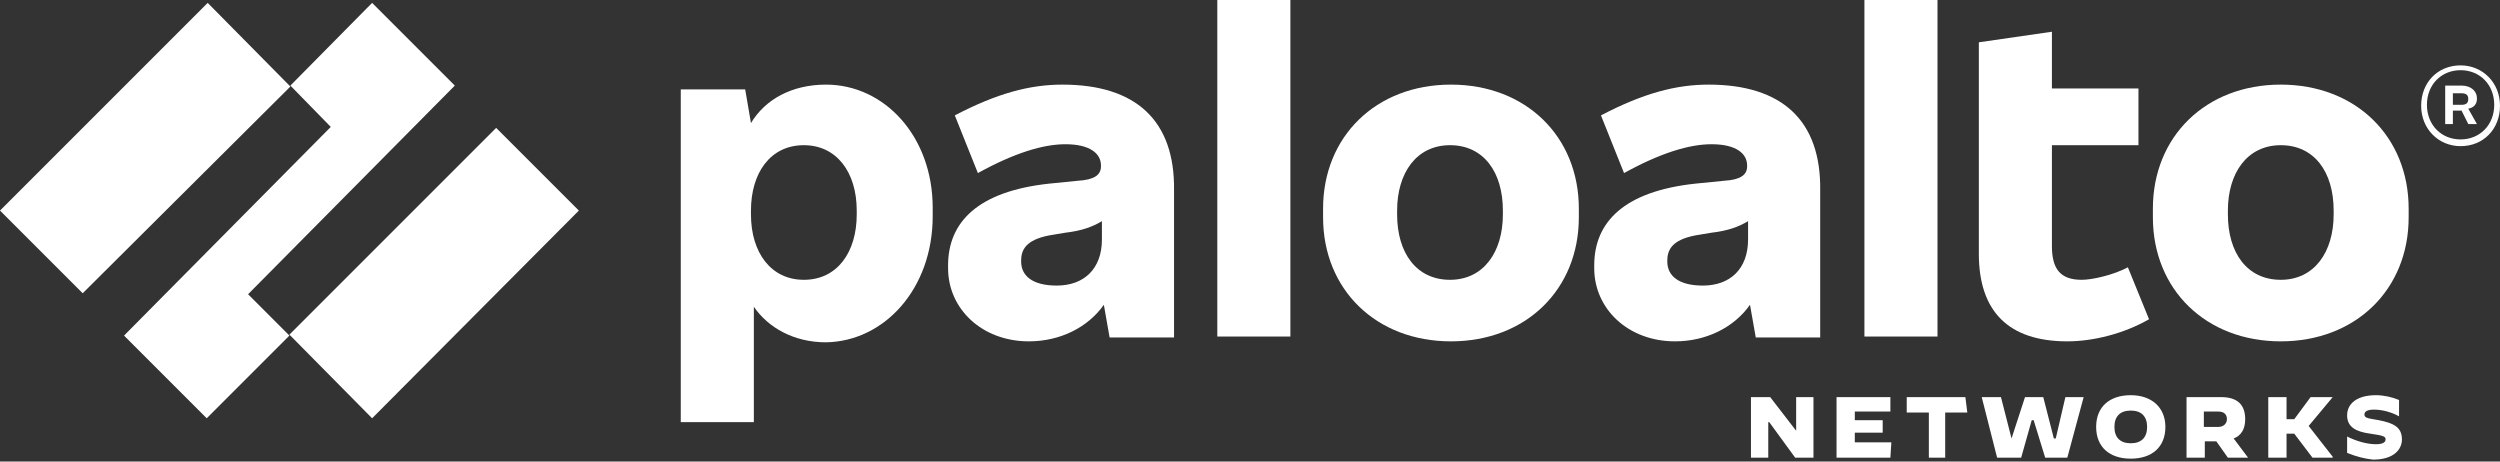
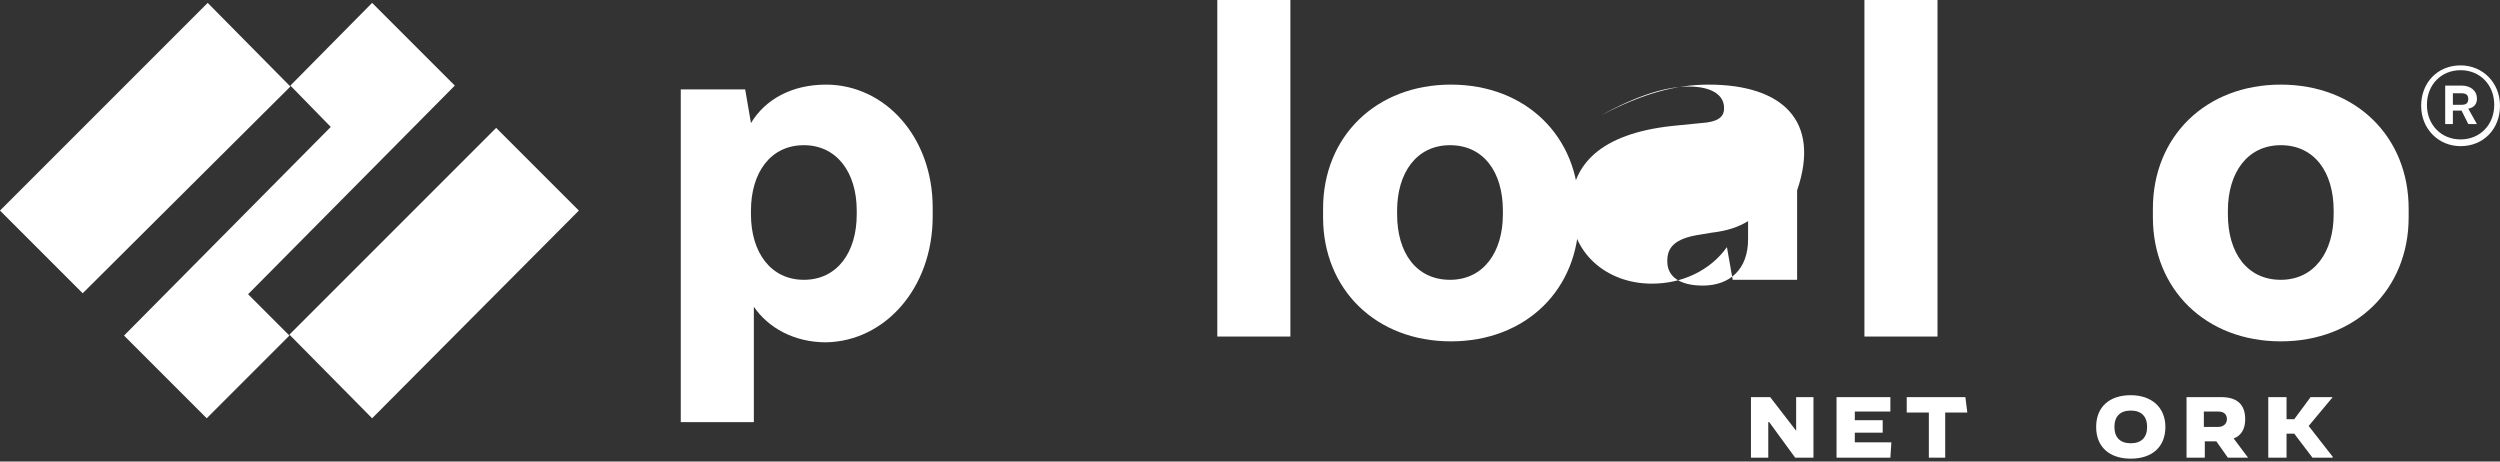
<svg xmlns="http://www.w3.org/2000/svg" version="1.1" id="Layer_1" x="0px" y="0px" viewBox="0 0 260 48" style="enable-background:new 0 0 260 48;" xml:space="preserve">
  <rect x="0" y="0" width="260" height="48" fill="#333333" stroke="none" />
  <style type="text/css">
	.st0{fill:#FFFFFF;}
</style>
  <g id="Page-1">
    <g id="Home" transform="translate(-100, -3337)">
      <g id="Section-Copy-3" transform="translate(0, 2970)">
        <g id="Logos" transform="translate(100, 359)">
          <g id="partner-logo_x2F_paloalto" transform="translate(0, 8)">
            <g id="paloalto" transform="translate(0, 0)">
-               <path id="Shape" class="st0" d="M110.5,8.8c-3.4,0-6.8,0.9-11.2,3.2l2.4,6c3.8-2.1,6.8-3,9.1-3c2.6,0,3.7,1,3.7,2.2v0.1        c0,0.9-0.7,1.4-2.4,1.5l-3,0.3c-7.4,0.8-10.5,4-10.5,8.5v0.3c0,4.2,3.5,7.6,8.4,7.6c3.2,0,6.1-1.4,7.8-3.8l0.6,3.4h6.7V19.8        C122.2,12.5,118.1,8.8,110.5,8.8 M109.9,29.7c-2.5,0-3.7-1-3.7-2.5v-0.1c0-1.3,0.7-2.3,3.4-2.7l1.2-0.2        c1.7-0.2,2.8-0.6,3.8-1.2v1.9C114.6,28,112.7,29.7,109.9,29.7" />
              <polygon id="Path" class="st0" points="25.8,30.6 47.3,8.9 38.7,0.3 30.2,8.9 34.4,13.2 12.9,34.9 21.5,43.5 30.1,34.9               " />
              <polygon id="Rectangle_00000098180136765107179720000013341478885801834168_" class="st0" points="0,21.9 21.6,0.3 30.2,9         8.6,30.5       " />
              <polygon id="Rectangle_00000003075256476774888690000007652621147953383575_" class="st0" points="30.1,34.8 51.6,13.3         60.2,21.9 38.7,43.5       " />
              <rect id="Rectangle_00000054974102004473526880000005470642452135098786_" x="126.6" class="st0" width="7.6" height="35" />
              <path id="Shape_00000054953352635765462980000000601933522448814516_" class="st0" d="M85.9,8.8c-3.5,0-6.3,1.5-7.8,4        l-0.6-3.5h-6.7v34.6h7.6v-12c1.5,2.2,4.2,3.7,7.5,3.7C92,35.5,97,30,97,22.5v-0.9C97,14.2,92,8.8,85.9,8.8 M89.1,22.3        c0,3.9-2,6.8-5.5,6.8c-3.4,0-5.5-2.8-5.5-6.8v-0.4c0-3.9,2-6.8,5.5-6.8c3.4,0,5.5,2.8,5.5,6.8V22.3z" />
              <path id="Shape_00000103227268937357827260000010687213245940574397_" class="st0" d="M237.2,8.8c-7.8,0-13.3,5.4-13.3,12.9        v0.9c0,7.5,5.5,12.9,13.3,12.9s13.3-5.4,13.3-12.9v-0.9C250.5,14.2,245,8.8,237.2,8.8 M242.7,22.3c0,3.9-2,6.8-5.5,6.8        s-5.5-2.8-5.5-6.8v-0.4c0-3.9,2-6.8,5.5-6.8s5.5,2.8,5.5,6.8V22.3z" />
              <path id="Shape_00000049913785423848069220000010478128943256488076_" class="st0" d="M257.6,10.3v-0.1c0-0.7-0.6-1.3-1.6-1.3        h-1.7v4h0.8v-1.4h0.9l0.7,1.4h0.9l-0.9-1.6C257.3,11.2,257.6,10.8,257.6,10.3 M255.1,9.7h0.9c0.5,0,0.7,0.2,0.7,0.6v0        c0,0.4-0.2,0.6-0.7,0.6h-0.9V9.7z" />
              <path id="Shape_00000144316675240658555840000015954781029863491224_" class="st0" d="M255.9,6.8c-2.4,0-4.1,1.8-4.1,4.2        s1.8,4.2,4.1,4.2c2.4,0,4.1-1.8,4.1-4.2S258.2,6.8,255.9,6.8 M255.9,14.5c-2,0-3.5-1.5-3.5-3.6s1.5-3.6,3.5-3.6        s3.5,1.5,3.5,3.6S257.9,14.5,255.9,14.5" />
              <rect id="Rectangle_00000178925916294708254410000007665636746952249523_" x="193.9" class="st0" width="7.6" height="35" />
-               <path id="Path_00000060751392073884355810000002095983102434224041_" class="st0" d="M216.5,29.1c-2.2,0-3.1-1.1-3.1-3.5V15.1        h9V9.2h-9V3.3l-7.6,1.1v22c0,6,3.1,9.1,9.2,9.1c2.7,0,5.9-0.8,8.5-2.3l-2.2-5.4C219.8,28.6,217.6,29.1,216.5,29.1" />
-               <path id="Shape_00000054958461341453621140000014052736317692622982_" class="st0" d="M177.7,8.8c-3.4,0-6.8,0.9-11.2,3.2        l2.4,6c3.8-2.1,6.8-3,9.1-3c2.6,0,3.7,1,3.7,2.2v0.1c0,0.9-0.7,1.4-2.4,1.5l-3,0.3c-7.4,0.8-10.5,4-10.5,8.5v0.3        c0,4.2,3.5,7.6,8.4,7.6c3.2,0,6.1-1.4,7.8-3.8l0.6,3.4h6.7V19.8C189.4,12.5,185.3,8.8,177.7,8.8 M177.1,29.7        c-2.5,0-3.7-1-3.7-2.5v-0.1c0-1.3,0.7-2.3,3.4-2.7l1.2-0.2c1.7-0.2,2.8-0.6,3.8-1.2v1.9C181.8,28,179.9,29.7,177.1,29.7" />
+               <path id="Shape_00000054958461341453621140000014052736317692622982_" class="st0" d="M177.7,8.8c-3.4,0-6.8,0.9-11.2,3.2        c3.8-2.1,6.8-3,9.1-3c2.6,0,3.7,1,3.7,2.2v0.1c0,0.9-0.7,1.4-2.4,1.5l-3,0.3c-7.4,0.8-10.5,4-10.5,8.5v0.3        c0,4.2,3.5,7.6,8.4,7.6c3.2,0,6.1-1.4,7.8-3.8l0.6,3.4h6.7V19.8C189.4,12.5,185.3,8.8,177.7,8.8 M177.1,29.7        c-2.5,0-3.7-1-3.7-2.5v-0.1c0-1.3,0.7-2.3,3.4-2.7l1.2-0.2c1.7-0.2,2.8-0.6,3.8-1.2v1.9C181.8,28,179.9,29.7,177.1,29.7" />
              <path id="Shape_00000165921923721649515810000013122899284441753273_" class="st0" d="M150.9,8.8c-7.8,0-13.3,5.4-13.3,12.9        v0.9c0,7.5,5.5,12.9,13.3,12.9c7.8,0,13.3-5.4,13.3-12.9v-0.9C164.2,14.2,158.7,8.8,150.9,8.8 M156.3,22.3        c0,3.9-2,6.8-5.5,6.8s-5.5-2.8-5.5-6.8v-0.4c0-3.9,2-6.8,5.5-6.8s5.5,2.8,5.5,6.8V22.3z" />
              <polygon id="Path_00000137830392694806538520000008969696734702520729_" class="st0" points="186.7,47.6 184,43.9 183.9,43.9         183.9,47.6 182.1,47.6 182.1,41.3 184.1,41.3 186.8,44.8 186.8,44.8 186.8,41.3 188.6,41.3 188.6,47.6       " />
              <polygon id="Path_00000176029473685934905980000008444163313938824863_" class="st0" points="192.9,45 192.9,46 196.7,46         196.6,47.6 191,47.6 191,41.3 196.6,41.3 196.6,42.8 192.9,42.8 192.9,43.7 195.8,43.7 195.8,45       " />
              <polygon id="Path_00000084522453321420604450000006403586430325046429_" class="st0" points="200.6,47.6 200.6,42.9         198.3,42.9 198.3,41.3 204.4,41.3 204.6,42.9 202.3,42.9 202.3,47.6       " />
-               <polygon id="Path_00000016788578843910536360000008527322737124247429_" class="st0" points="213.8,45.6 214.8,41.3         216.7,41.3 215,47.6 212.7,47.6 211.5,43.7 211.3,43.7 210.2,47.6 207.7,47.6 206.1,41.3 208.1,41.3 209.2,45.6 209.2,45.6         210.6,41.3 212.5,41.3 213.6,45.6       " />
              <path id="Shape_00000122685605556368628170000008335836373740530108_" class="st0" d="M218,44.4c0-2.1,1.4-3.3,3.6-3.3        s3.6,1.3,3.6,3.3c0,2.1-1.4,3.3-3.6,3.3C219.4,47.7,218,46.5,218,44.4 M223.3,44.4c0-1.1-0.6-1.7-1.7-1.7s-1.7,0.6-1.7,1.7        c0,1.1,0.6,1.7,1.7,1.7C222.7,46.1,223.3,45.5,223.3,44.4" />
              <path id="Shape_00000061449210847083288460000016605503547277616534_" class="st0" d="M227.3,41.3h3.7c1.7,0,2.5,0.8,2.5,2.3        c0,1-0.4,1.7-1.2,2l1.5,2h-2.1l-1.2-1.7h-1.2v1.7h-1.9V41.3z M230.7,44.4c0.6,0,0.9-0.4,0.9-0.8s-0.2-0.8-0.9-0.8h-1.5v1.6        H230.7z" />
              <polygon id="Path_00000098942158664523161000000010688250789939914412_" class="st0" points="240.1,44.3 242.6,47.5         242.6,47.6 240.5,47.6 238.6,45.1 237.8,45.1 237.8,47.6 235.9,47.6 235.9,41.3 237.8,41.3 237.8,43.6 238.6,43.6 240.3,41.3         242.6,41.3 242.6,41.3       " />
-               <path id="Path_00000023268769621989313160000012364274316884923031_" class="st0" d="M244.1,47.1v-1.7h0c1,0.5,2.1,0.8,3,0.8        c0.7,0,1-0.2,1-0.5s-0.2-0.4-1.6-0.6c-1.5-0.2-2.4-0.7-2.4-1.9c0-1.2,1-2.1,3-2.1c0.8,0,1.7,0.2,2.4,0.5v1.7l0,0        c-0.7-0.4-1.7-0.7-2.6-0.7c-0.7,0-1,0.2-1,0.5c0,0.4,0.4,0.4,1.5,0.6c1.5,0.3,2.4,0.7,2.4,2c0,1-0.8,2.1-3,2.1        C245.9,47.7,245.1,47.5,244.1,47.1" />
            </g>
          </g>
        </g>
      </g>
    </g>
  </g>
</svg>